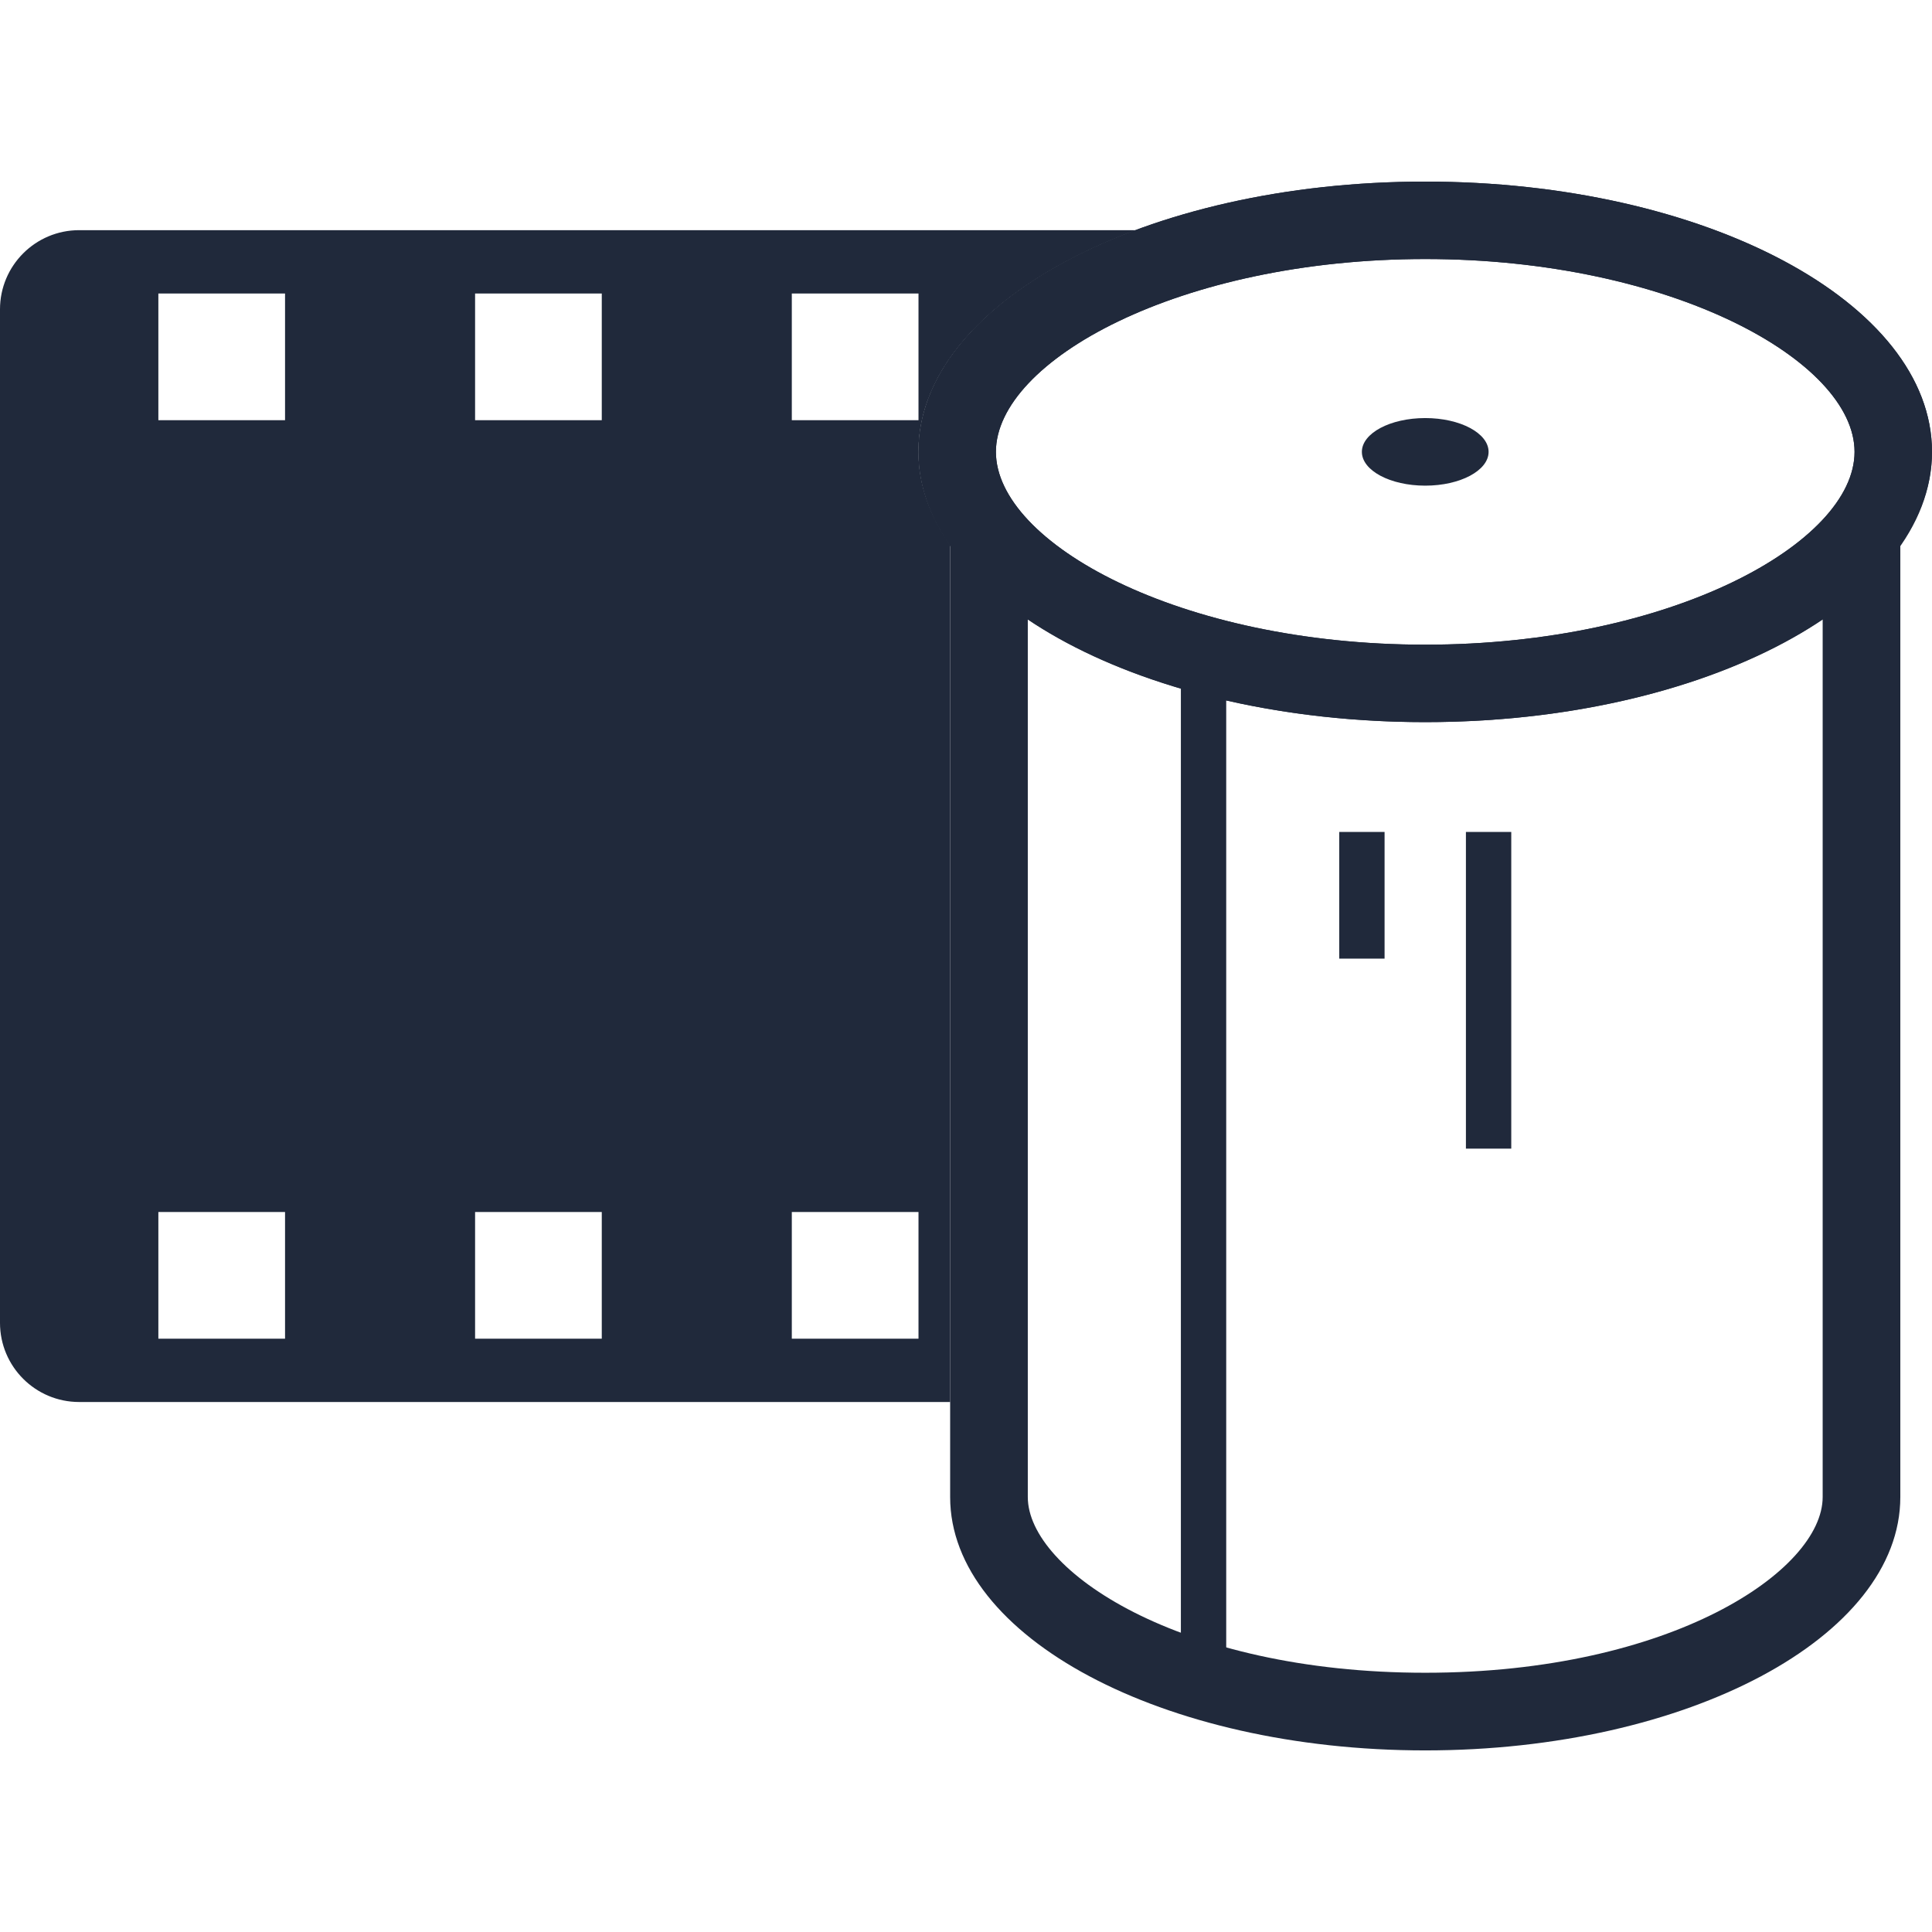
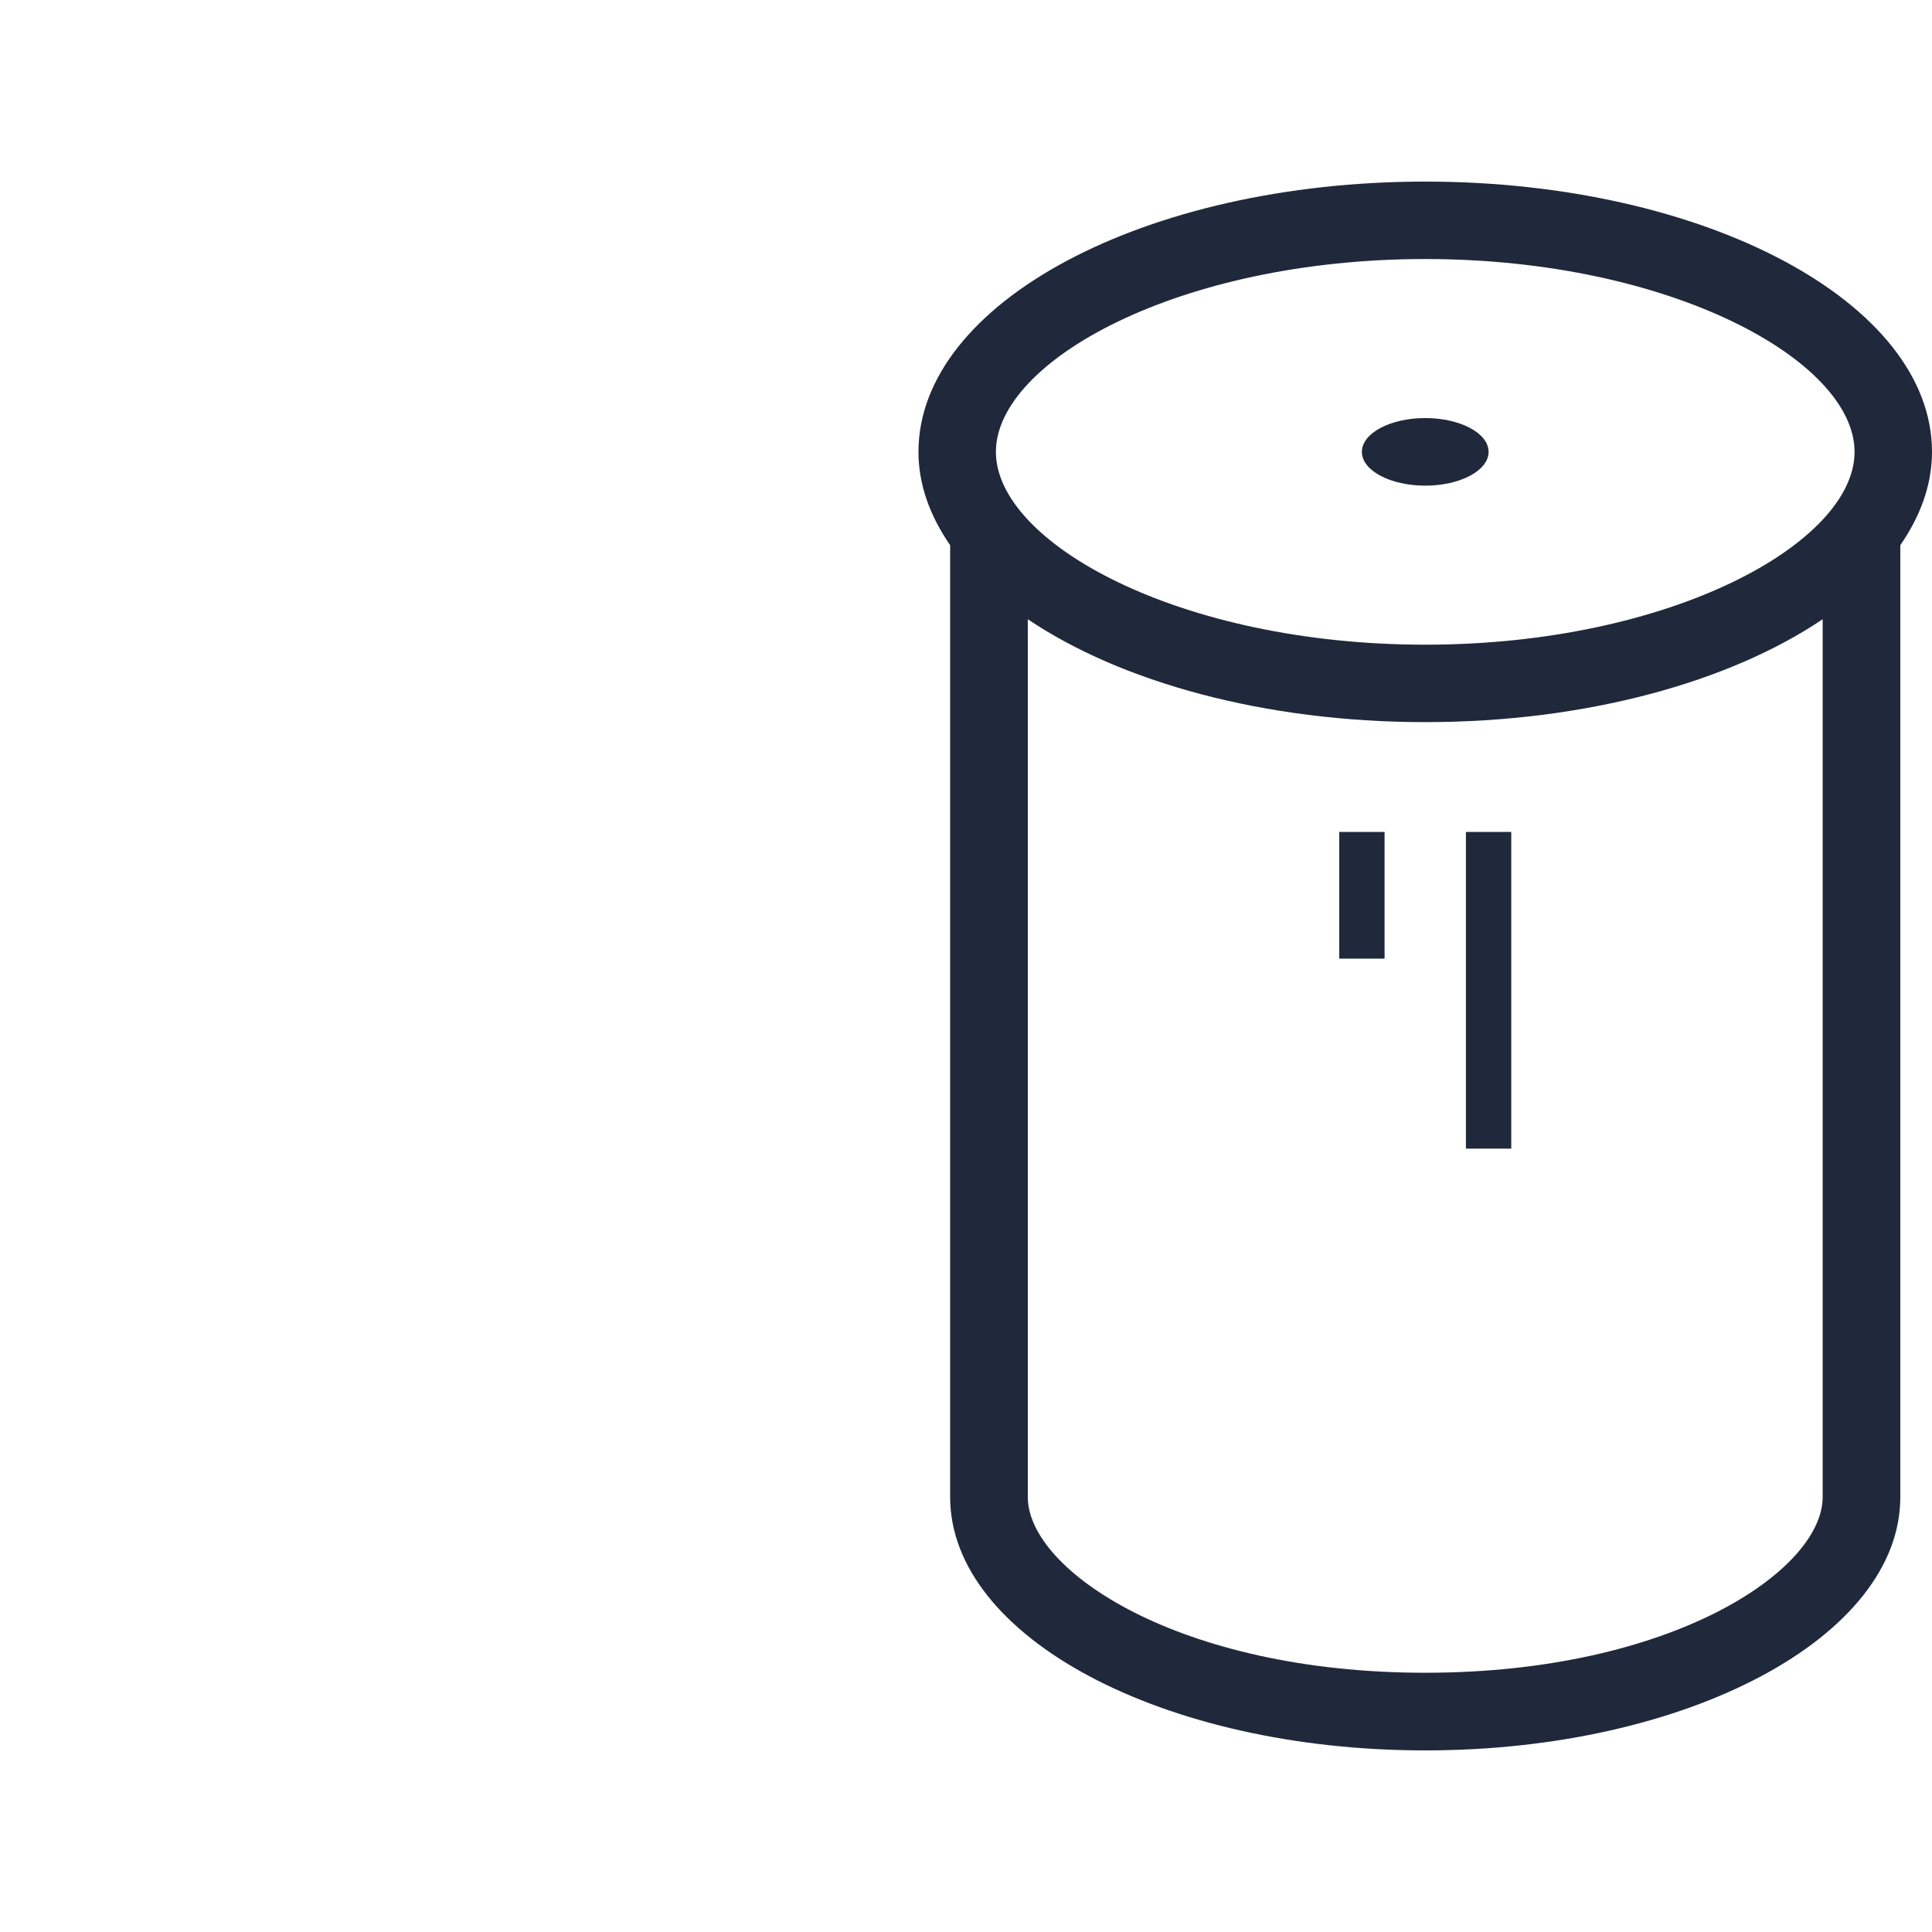
<svg xmlns="http://www.w3.org/2000/svg" version="1.1" width="800px" height="800px" viewBox="0 0 63.915 51.9" enable-background="new 0 0 63.915 51.9" xml:space="preserve">
  <g id="background">
</g>
  <g id="_x31_">
</g>
  <g id="_x32__1_">
</g>
  <g id="_x33__1_">
</g>
  <g id="_x34__1_">
</g>
  <g id="_x35__1_">
</g>
  <g id="_x36__1_">
</g>
  <g id="_x37__1_">
</g>
  <g id="_x38__1_">
</g>
  <g id="_x39__1_">
</g>
  <g id="_x31_0_1_">
</g>
  <g id="_x31_1_1_">
</g>
  <g id="_x31_2_1_">
-     <path fill="#20293B" d="M47.15,2.562c8.129,0,14.203,3.368,14.203,6.379s-6.074,6.379-14.203,6.379   c-8.129,0-14.203-3.368-14.203-6.379S39.022,2.562,47.15,2.562 M47.15,0c-9.259,0-16.765,4.003-16.765,8.941   s7.506,8.941,16.765,8.941s16.765-4.003,16.765-8.941S56.409,0,47.15,0L47.15,0z" />
    <path fill="#20293B" d="M63.915,8.941C63.915,4.003,56.409,0,47.15,0c-9.259,0-16.765,4.003-16.765,8.941   c0,1.087,0.382,2.124,1.048,3.087v31.49c0,4.629,7.037,8.382,15.717,8.382s15.717-3.753,15.717-8.382v-31.49   C63.533,11.065,63.915,10.028,63.915,8.941z M47.15,2.562c8.129,0,14.203,3.368,14.203,6.379c0,3.011-6.074,6.379-14.203,6.379   s-14.203-3.368-14.203-6.379C32.948,5.93,39.022,2.562,47.15,2.562z M47.15,49.331c-8.146,0-13.148-3.386-13.148-5.813v-29.04   c3.07,2.071,7.813,3.404,13.148,3.404c5.335,0,10.077-1.333,13.148-3.404v29.04C60.298,45.945,55.296,49.331,47.15,49.331z" />
    <g>
      <ellipse fill="#20293B" cx="47.15" cy="8.941" rx="2.096" ry="1.118" />
    </g>
-     <path fill="#20293B" d="M37.578,1.607H2.619C1.173,1.607,0,2.779,0,4.226v33.529c0,1.447,1.173,2.619,2.619,2.619h28.814V12.028   c-0.666-0.964-1.048-2-1.048-3.087C30.386,5.903,33.234,3.222,37.578,1.607z M9.43,38.279H5.239v-4.191H9.43V38.279z M9.43,7.893   H5.239V3.702H9.43V7.893z M19.908,38.279h-4.191v-4.191h4.191V38.279z M19.908,7.893h-4.191V3.702h4.191V7.893z M30.386,38.279   h-4.191v-4.191h4.191V38.279z M30.386,7.893h-4.191V3.702h4.191V7.893z" />
    <line fill="none" stroke="#20293B" stroke-width="1.5" stroke-linejoin="round" stroke-miterlimit="10" x1="45.055" y1="21.515" x2="45.055" y2="25.706" />
    <line fill="none" stroke="#20293B" stroke-width="1.5" stroke-linejoin="round" stroke-miterlimit="10" x1="49.246" y1="21.515" x2="49.246" y2="31.992" />
-     <line fill="none" stroke="#20293B" stroke-width="1.5" stroke-linejoin="round" stroke-miterlimit="10" x1="39.816" y1="15.228" x2="39.816" y2="48.757" />
  </g>
  <g id="_x31_3">
</g>
</svg>